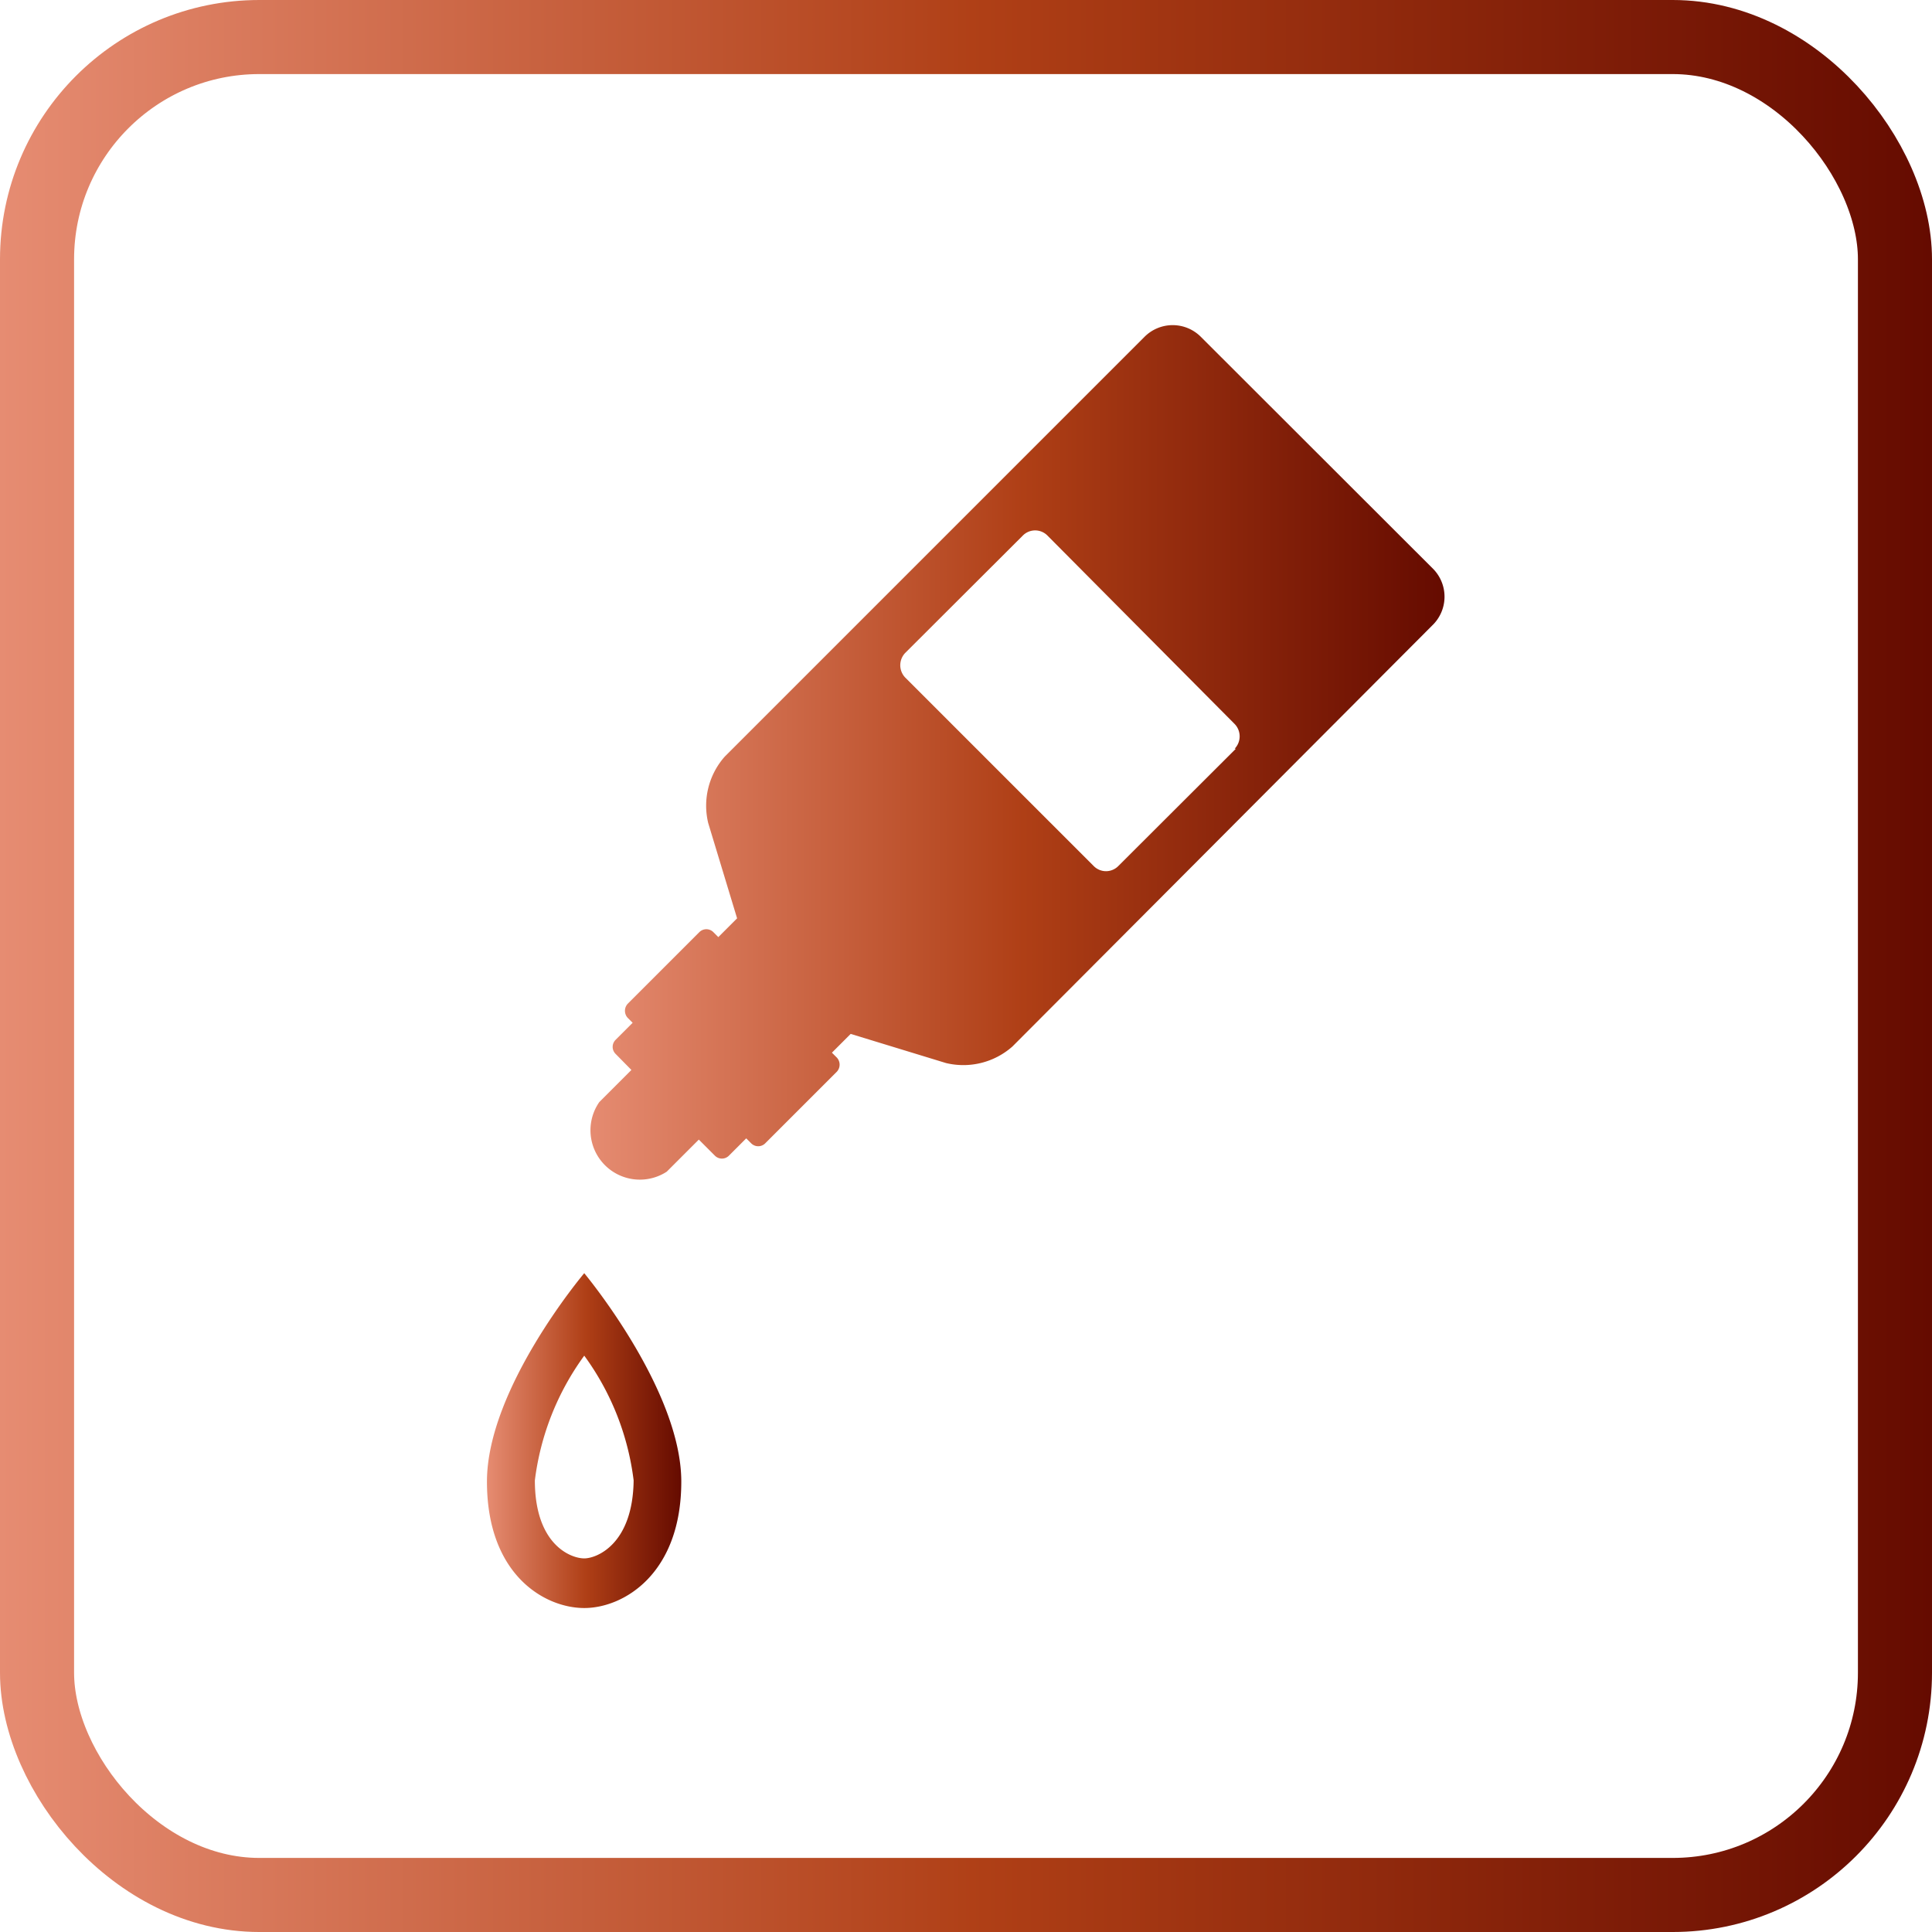
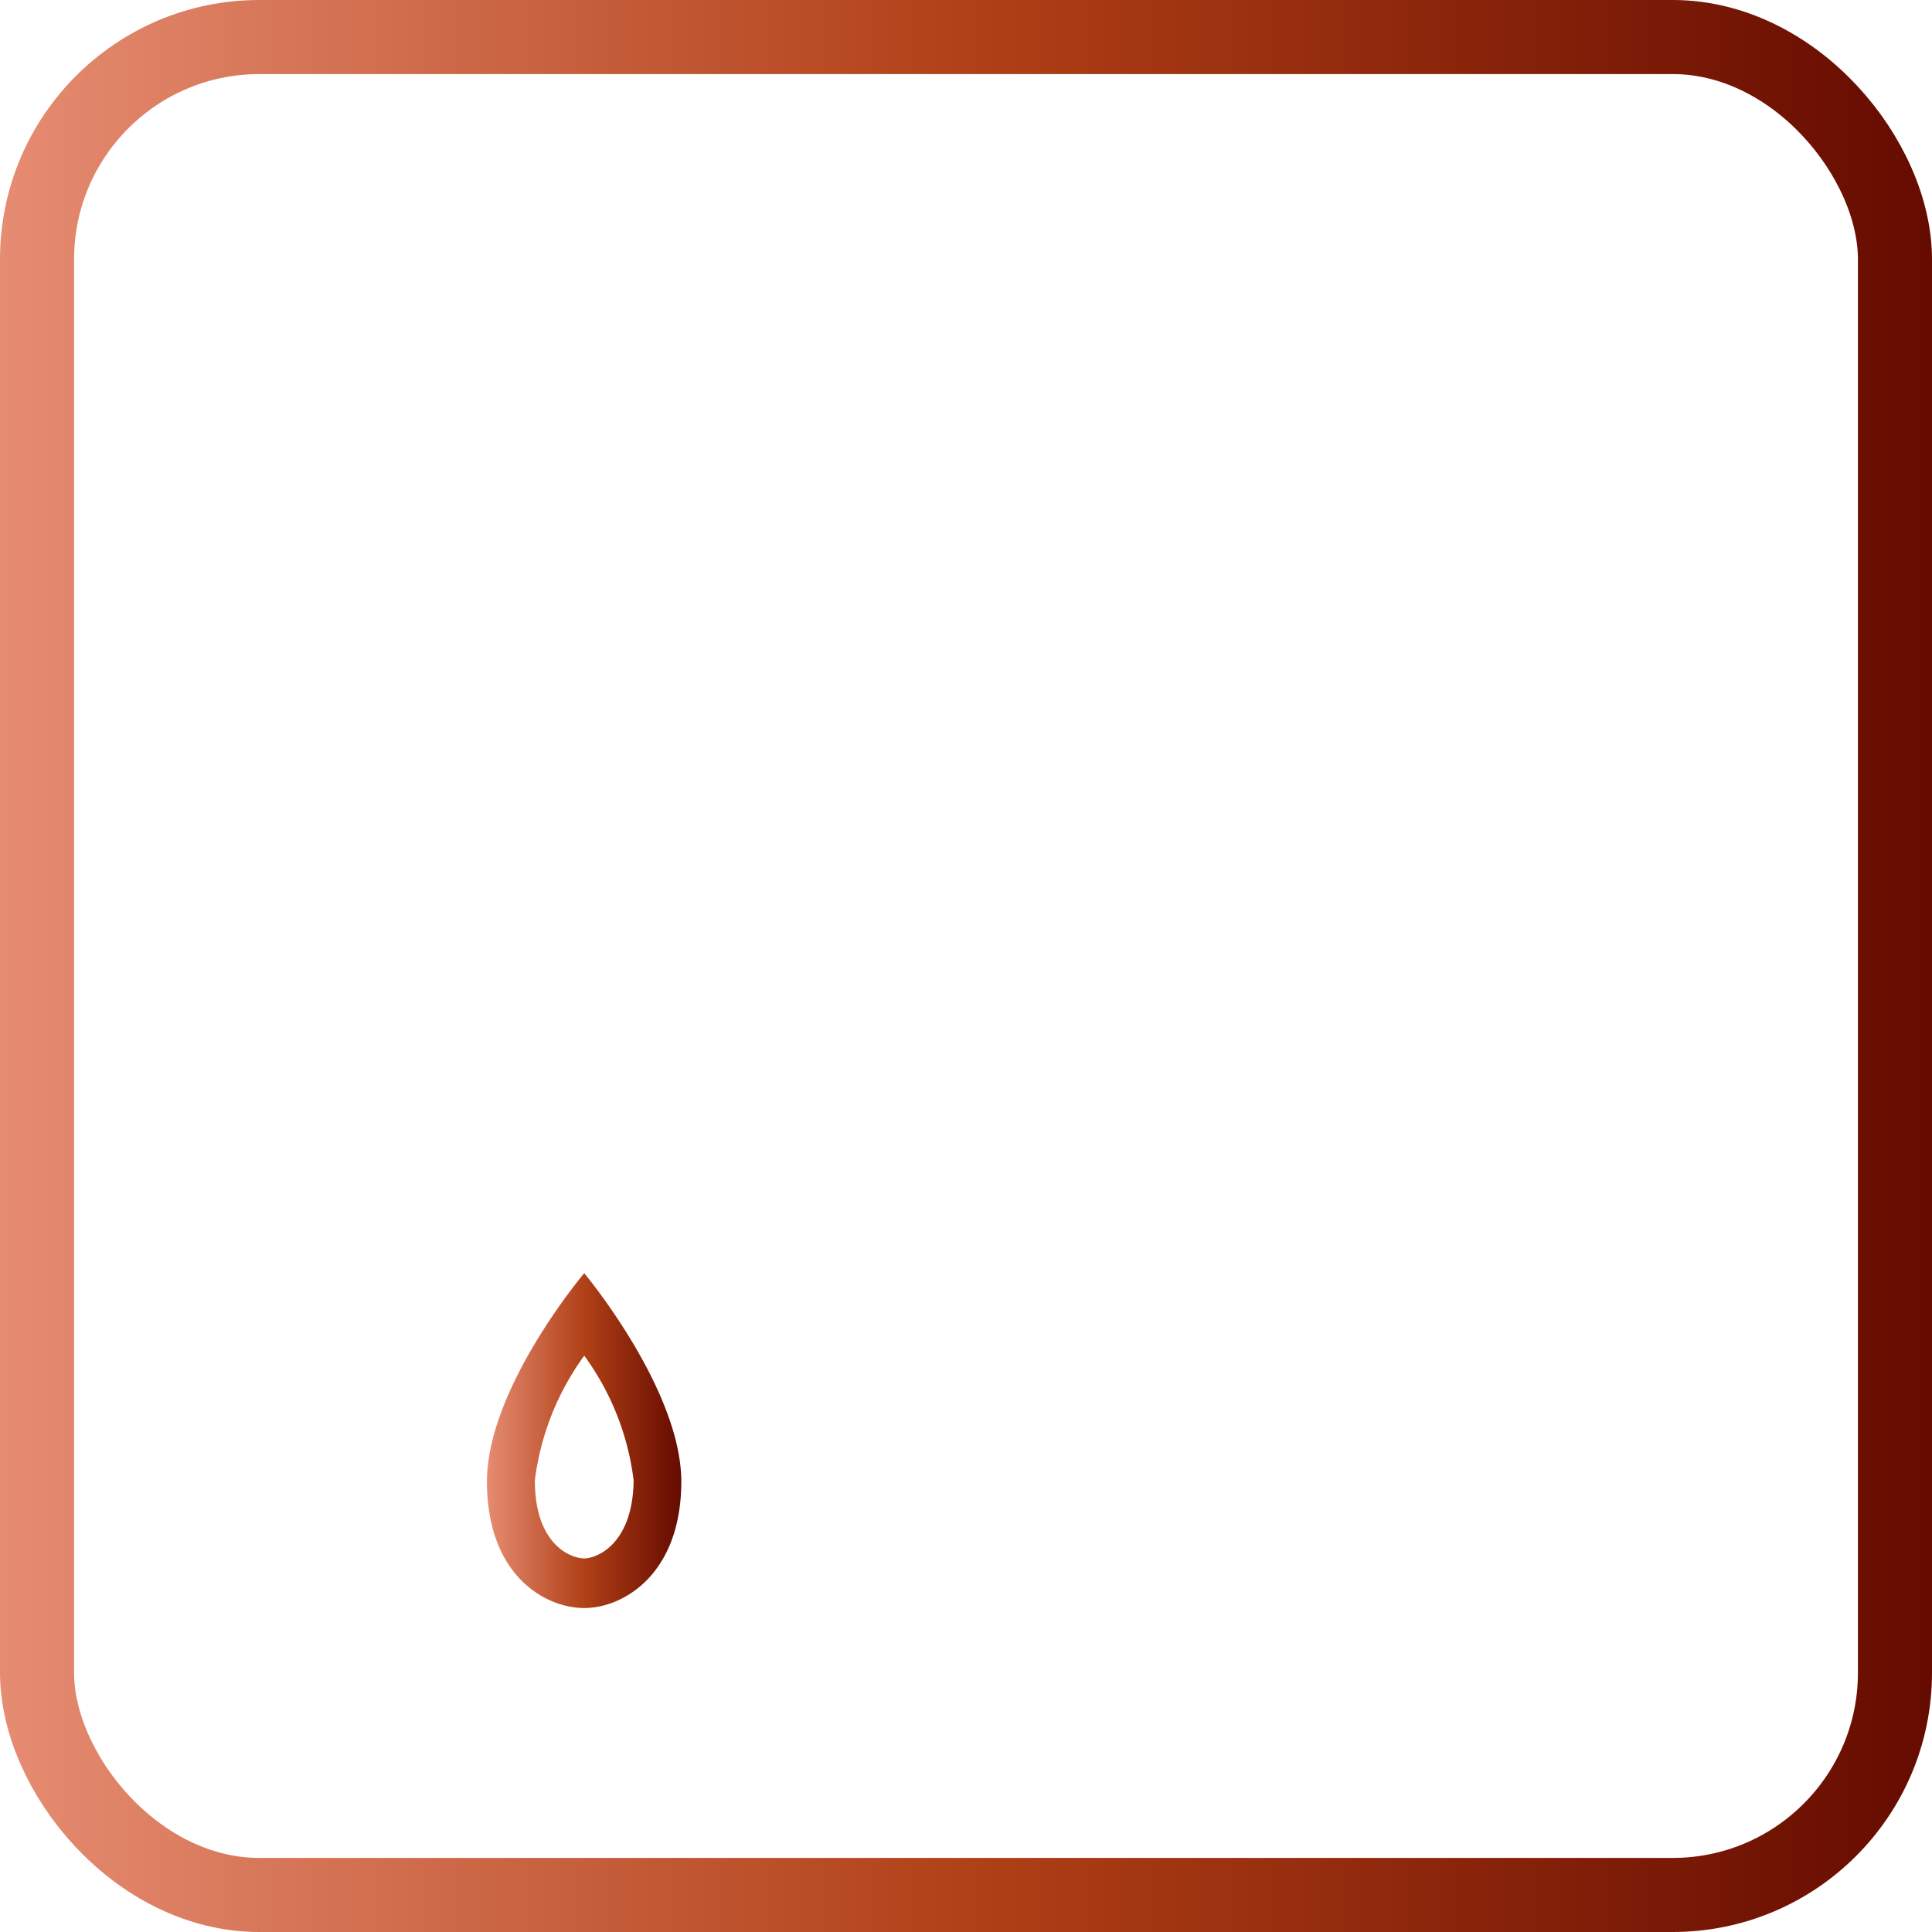
<svg xmlns="http://www.w3.org/2000/svg" xmlns:xlink="http://www.w3.org/1999/xlink" viewBox="0 0 78.24 78.24">
  <defs>
    <linearGradient id="a" y1="39.12" x2="78.24" y2="39.12" gradientUnits="userSpaceOnUse">
      <stop offset="0" stop-color="#e68c72" />
      <stop offset=".51" stop-color="#af3f16" />
      <stop offset="1" stop-color="#650b00" />
    </linearGradient>
    <linearGradient id="b" x1="19.72" y1="58.32" x2="27.59" y2="58.32" xlink:href="#a" />
    <linearGradient id="c" x1="23.66" y1="30.6" x2="58.52" y2="30.6" xlink:href="#a" />
  </defs>
  <g data-name="レイヤー 2">
    <rect x="1.5" y="1.5" width="75.24" height="75.24" rx="9" fill="none" stroke-miterlimit="10" stroke-width="3" stroke="url(#a)" />
    <path d="M23.66 51.56s-3.94 4.66-3.94 8.44 2.34 5.12 3.94 5.12 3.93-1.39 3.93-5.12-3.93-8.44-3.93-8.44zm0 11.55c-.55 0-2-.56-2-3.16a10.85 10.85 0 012-5.05 10.79 10.79 0 012 5.05c-.03 2.58-1.49 3.16-2 3.16z" fill="url(#b)" />
-     <path d="M58.05 23.05l-9.42-9.41a1.61 1.61 0 00-2.28 0l-17 17a3 3 0 00-.67 2.69l1.17 3.86-.76.76-.2-.2a.4.4 0 00-.57 0l-2.9 2.9a.42.42 0 000 .57l.2.2-.69.69a.4.4 0 000 .57l.64.65-1.3 1.3A2 2 0 0027 47.45l1.3-1.3.65.65a.4.4 0 00.57 0l.7-.7.2.2a.4.4 0 00.57 0l2.9-2.9a.42.42 0 000-.57l-.2-.2.76-.76 3.86 1.18a3 3 0 002.69-.67l17-17.05a1.61 1.61 0 00.05-2.28zm-8 7.27l-4.76 4.75a.7.7 0 01-1 0l-7.63-7.63a.72.72 0 010-1l4.76-4.75a.7.7 0 011 0L50 29.32a.72.72 0 010 1z" fill="url(#c)" />
  </g>
</svg>